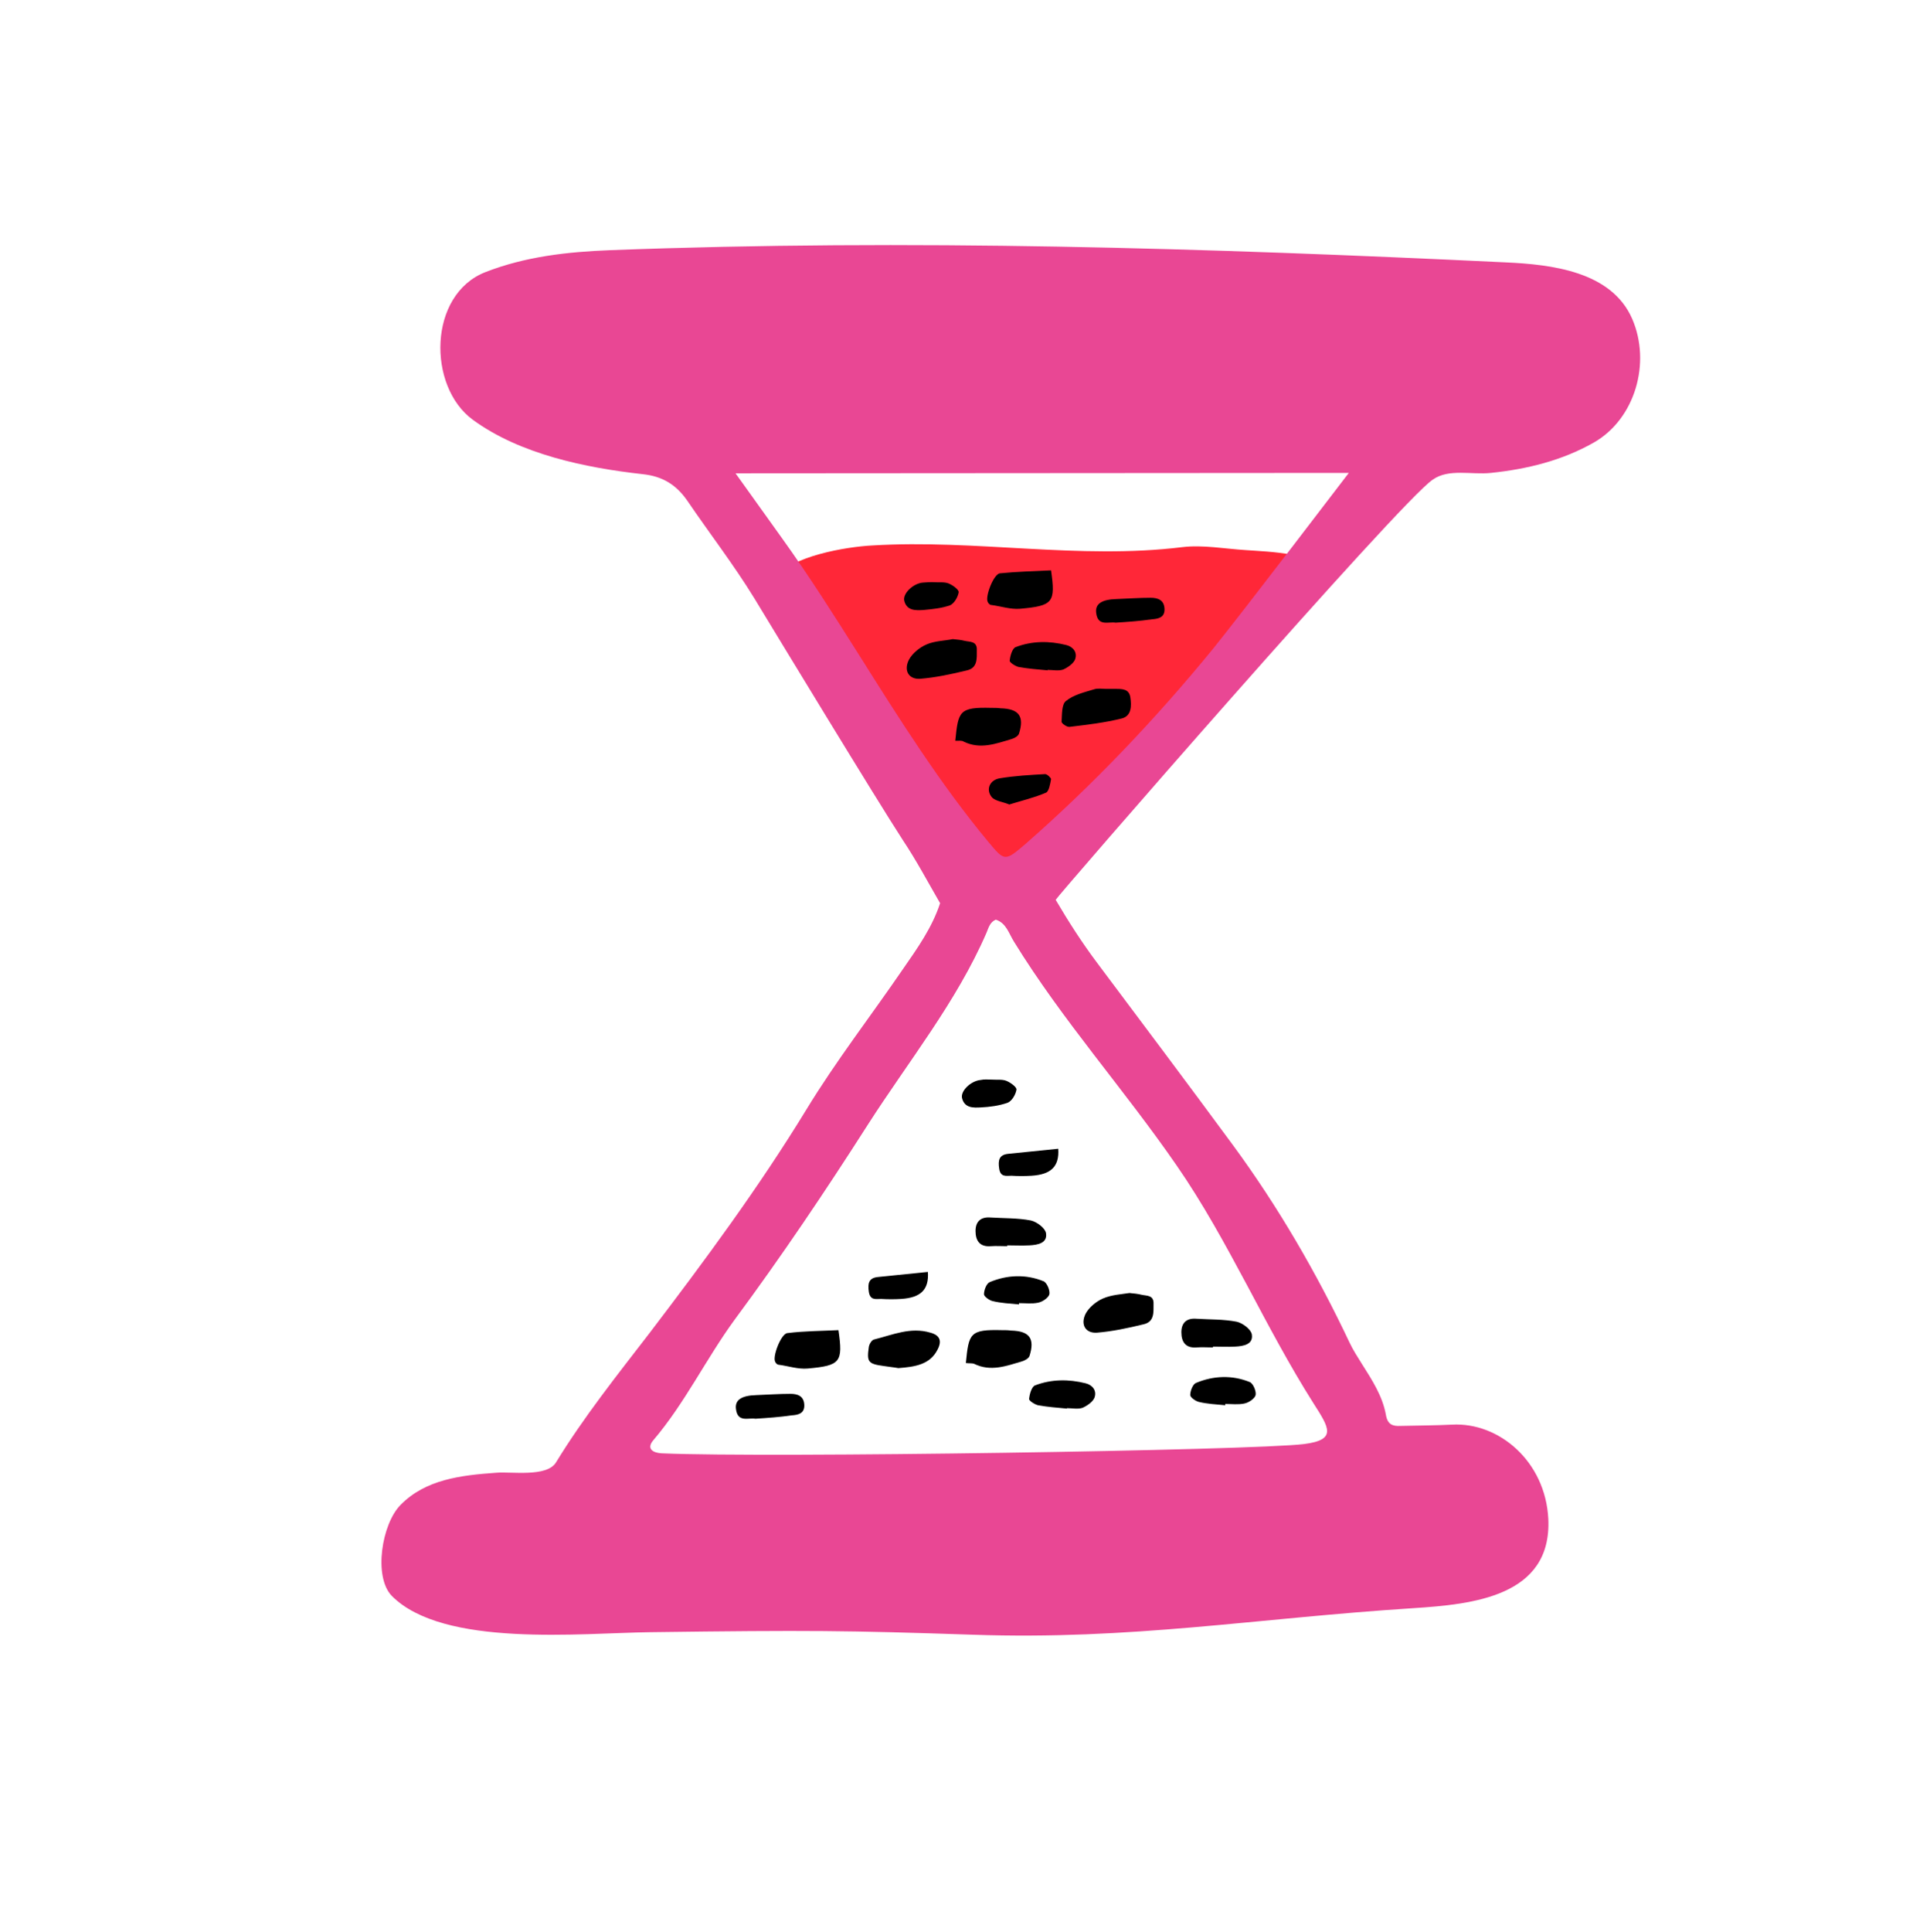
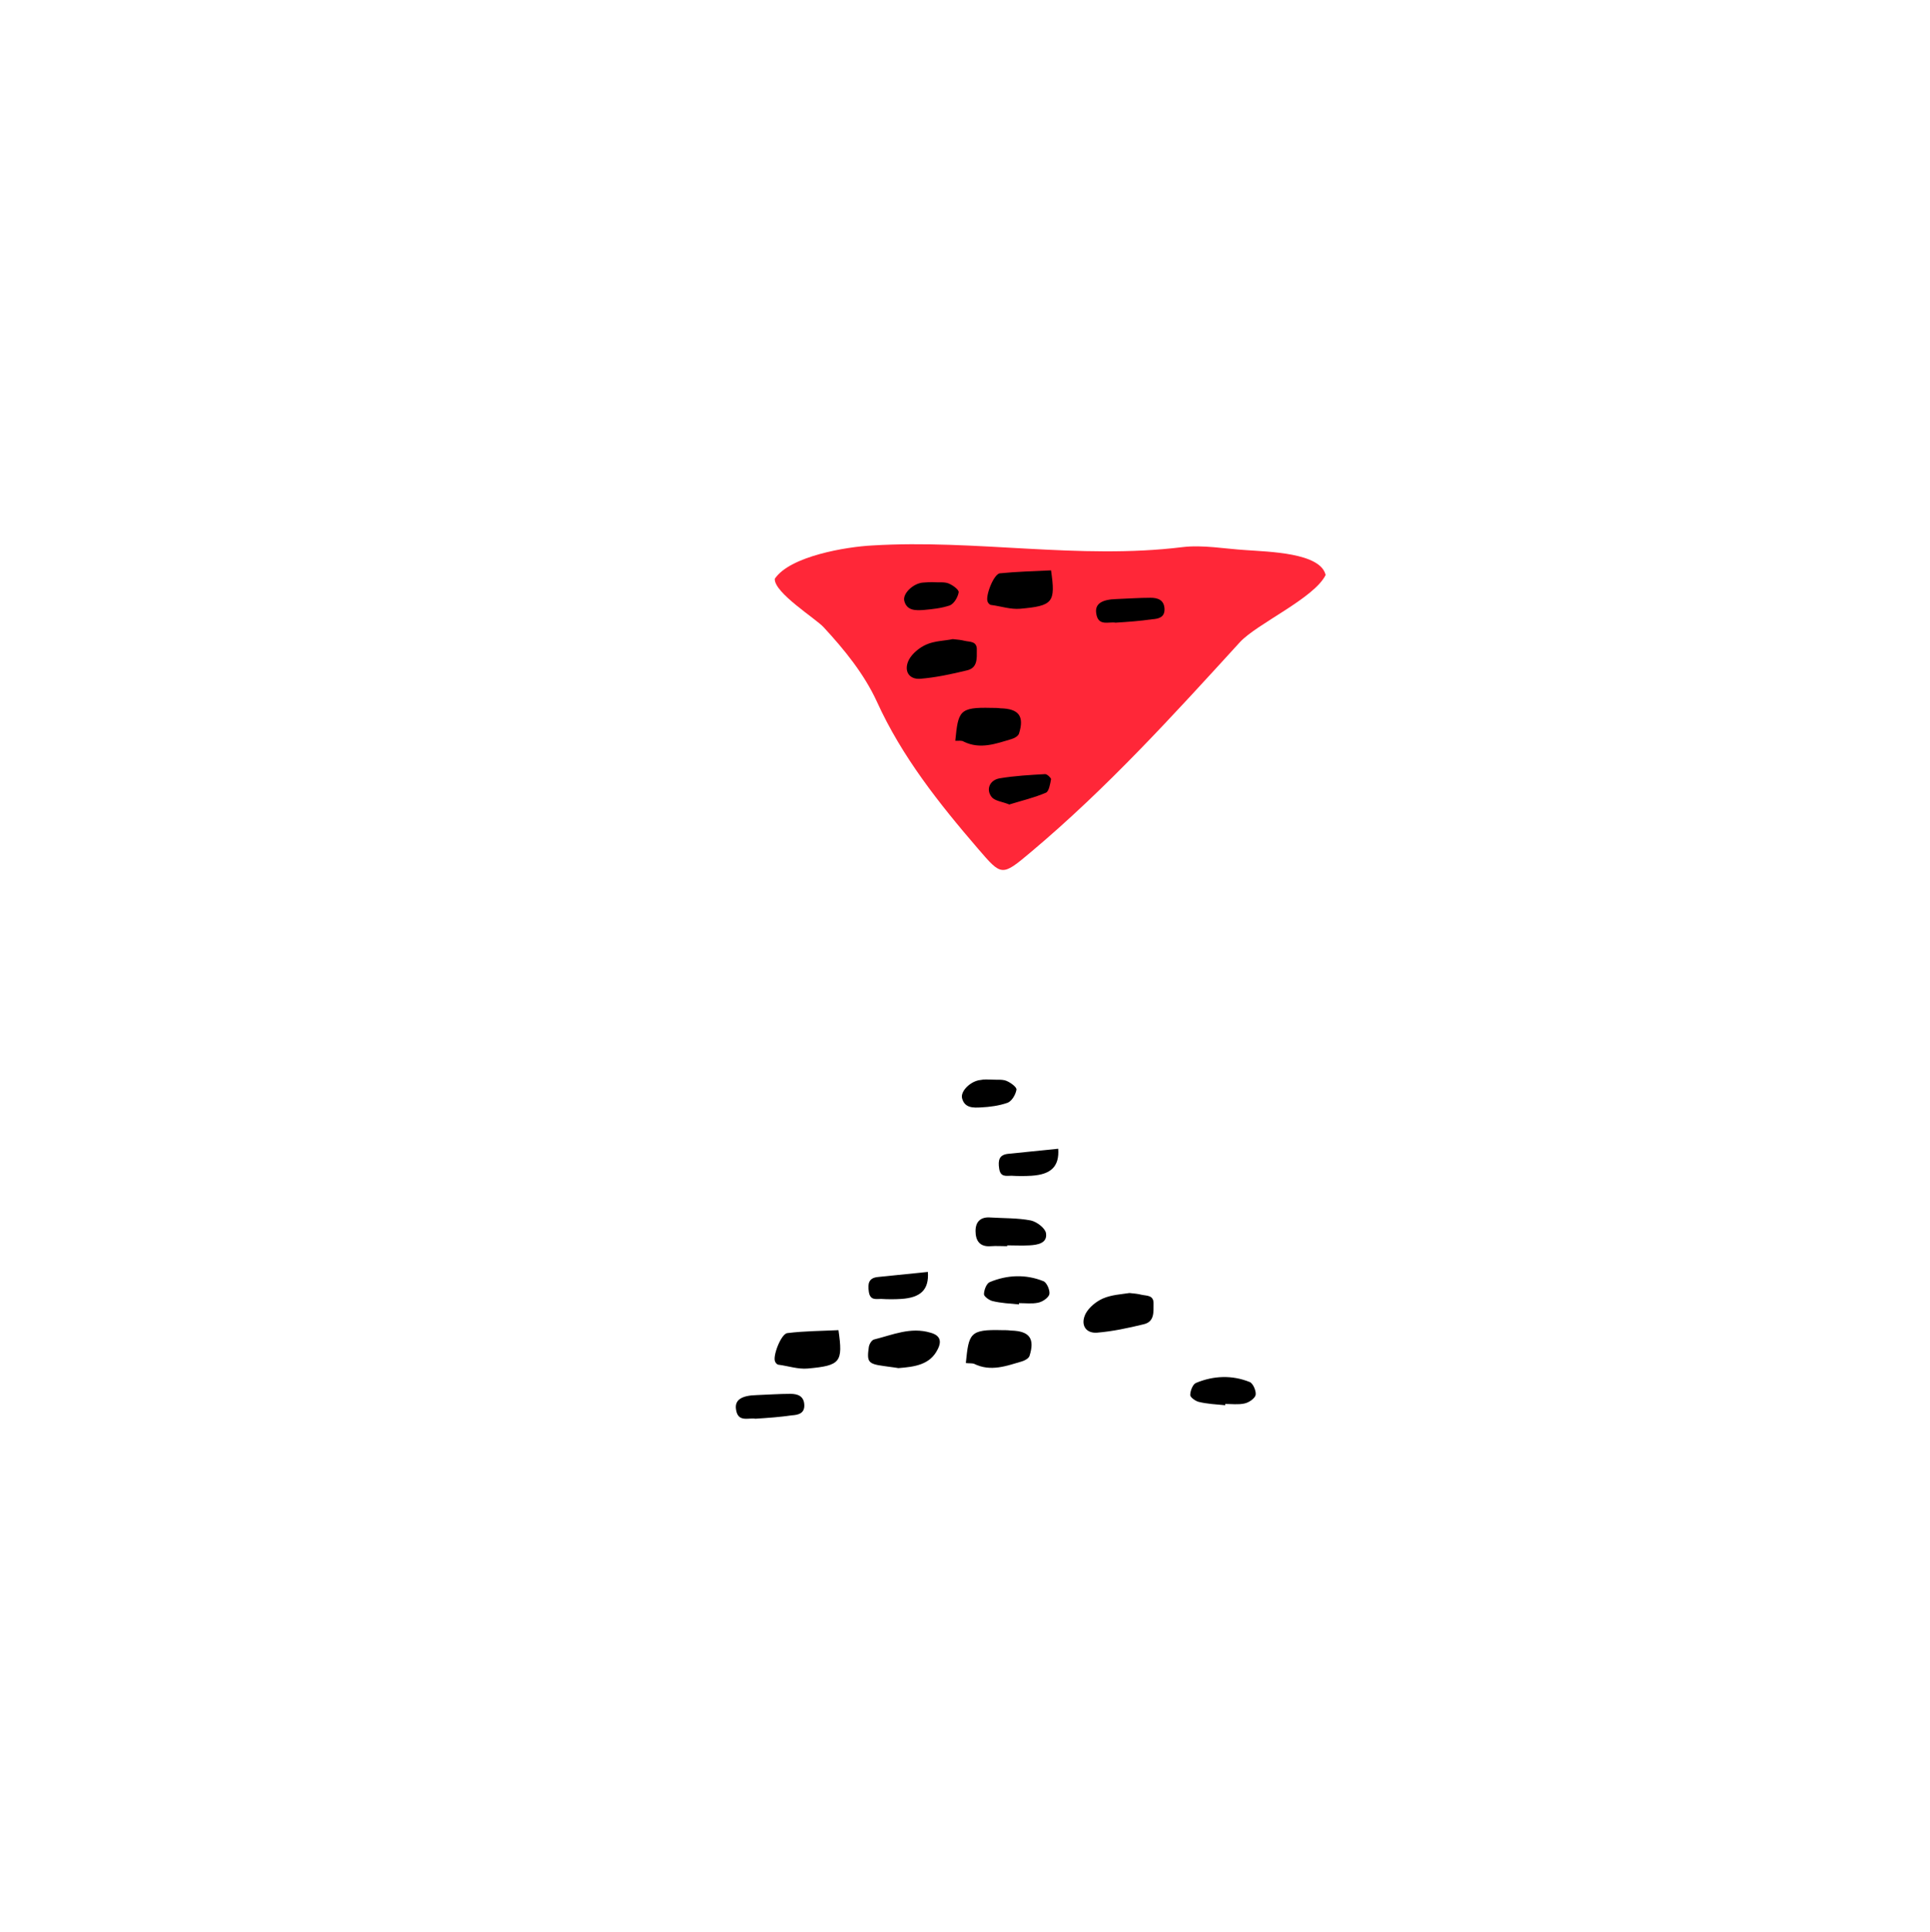
<svg xmlns="http://www.w3.org/2000/svg" version="1.1" id="Layer_1" x="0px" y="0px" viewBox="0 0 457.6 457.9" style="enable-background:new 0 0 457.6 457.9;" xml:space="preserve">
  <style type="text/css"> .st0{fill:#FF2738;} .st1{fill:#E94794;} </style>
  <path class="st0" d="M183.7,137.2c3.6-5.4,17.1-7.6,23.1-7.9c24.6-1.5,49,3.4,73.5,0.4c4.9-0.6,10.1,0.4,15.1,0.7 c5.3,0.4,17.7,0.6,18.9,5.9c-2.7,5.5-16.2,11.5-20.3,15.9c-15.8,17.3-31.5,34.6-49.6,49.8c-6.9,5.8-6.9,5.7-12.5-0.8 c-9.3-10.8-18.1-21.9-24-34.9c-3-6.5-7.6-12.2-12.6-17.6C193.5,146.7,183.5,140.5,183.7,137.2z" />
  <g>
-     <path class="st1" d="M250.3,213.3c3,5.1,6.2,10.1,9.8,14.9c10.8,14.4,21.6,28.8,32.2,43.2c10.8,14.7,19.9,30.4,27.7,46.9 c0.8,1.7,1.9,3.4,2.9,5c2.4,3.8,4.9,7.6,5.7,12.1c0.4,2.3,1.6,2.7,3.5,2.6c4.1-0.1,8.1-0.1,12.2-0.3c11.1-0.6,22.1,8.7,22.8,22.3 c0.9,18.5-18.1,20.3-31.9,21.2c-37.5,2.4-67,7.6-104.5,6.3c-30.2-1-38.4-1.1-76.5-0.6c-16.5,0.2-49.1,3.7-61.3-8.6 c-4.4-4.5-2.4-17.1,2.1-21.6c5.9-6,14.2-7,22.7-7.6c3.5-0.3,11.9,1.1,14.1-2.4c6.6-10.8,14.5-20.7,22.2-30.7 c13.1-17.2,25.9-34.5,37.2-53c7-11.5,15.3-22.2,22.9-33.3c3.4-4.9,6.9-9.8,8.8-15.6c-2.9-5-5.6-10.1-8.8-14.9 c-6.5-10-29.8-48.4-35.2-57.3c-4.9-8-10.7-15.5-16-23.3c-2.6-3.7-5.8-5.7-10.5-6.2c-13.5-1.5-29.1-4.7-40.3-12.9 c-10.8-7.9-10.6-29.7,3-35c9.5-3.7,19.4-4.8,29.6-5.2c71-2.7,141.5-0.5,212.4,2.9c10.7,0.5,25,2.1,29.9,13.4 c4.5,10.4,0.7,23.7-9.1,29.3c-7.6,4.3-15.8,6.3-24.4,7.2c-4.6,0.5-10-1.1-13.8,1.6C331.9,118.9,250.1,213.1,250.3,213.3z M203.9,155.6c9.5,15.1,19.1,30.3,30.3,43.8c4,4.8,4,4.9,9,0.6c16.1-14.1,30.9-29.7,44.4-46.2c6.8-8.4,32.2-41.7,32.2-41.7 l-145.4,0.1c0,0,9.6,13.4,11.1,15.5C191.9,136.6,197.9,146.1,203.9,155.6z M295.7,304.7c-5.2-9.7-10.4-19.3-16.7-28.4 c-12.4-18-27.1-34.4-38.6-53.1c-1.2-1.9-1.8-4.4-4.3-5.2c-1.4,0.6-1.7,1.9-2.2,3.1c-7.1,16.4-18.6,30.6-28.2,45.6 c-10.1,15.8-20.4,31.1-31.5,46.1c-6.8,9.3-11.8,19.8-19.3,28.6c-1.7,2-0.1,3,2,3.1c25.2,1.1,140.4-0.7,152.3-2.2 c7.9-1,5.9-3.9,2.2-9.7C305.7,323.6,300.7,314.1,295.7,304.7z" />
-   </g>
-   <path d="M262.3,163.3c0.7,0,1.5,0,2.2,0c1.6,0,3.2,0,3.5,2c0.3,2,0.3,4.4-2,5c-4,1-8.2,1.5-12.4,2c-0.6,0.1-1.9-0.8-1.9-1.2 c0.1-1.7,0-4.1,1-4.9c1.8-1.5,4.4-2.1,6.7-2.8C260.3,163.1,261.3,163.3,262.3,163.3C262.3,163.3,262.3,163.3,262.3,163.3" />
+     </g>
  <path d="M249.2,135.2c1.1,7.6,0.5,8.4-7.3,9.1c-2.3,0.2-4.6-0.6-6.9-0.9c-0.3,0-0.7-0.4-0.8-0.7c-0.7-1.2,1.4-6.7,2.9-6.8 C241.1,135.5,245.1,135.4,249.2,135.2" />
  <path d="M225.9,151.5c1.1,0.1,2,0.2,2.8,0.4c1.2,0.3,3,0,2.9,2.2c0,2,0.2,4.2-2.3,4.8c-3.7,0.9-7.4,1.7-11.1,2 c-2.7,0.2-4-1.9-2.7-4.5c0.8-1.5,2.5-2.9,4.1-3.6C221.6,151.9,224,151.9,225.9,151.5" />
  <path d="M213,324.3c-1.1-0.2-2.3-0.3-3.5-0.5c-3.7-0.5-4-1-3.5-4.5c0.1-0.7,0.7-1.7,1.3-1.8c4.4-1.1,8.6-3,13.3-1.6 c2.2,0.6,2.8,1.9,1.7,4C220.5,323.5,216.9,324,213,324.3" />
  <path d="M226.5,175.6c0.7-7,0.9-8,8.5-7.8c0.8,0,1.5,0,2.2,0.1c4.4,0.1,5.7,1.9,4.4,6c-0.2,0.6-1.1,1.1-1.8,1.3 c-3.7,1.1-7.4,2.5-11.3,0.6C228.1,175.5,227.4,175.6,226.5,175.6" />
  <path d="M238.8,295.4c-1.3,0-2.6-0.1-3.9,0c-2.6,0.2-3.6-1.3-3.6-3.6c0-2.3,1.3-3.4,3.6-3.2c3.2,0.2,6.4,0.1,9.5,0.7 c1.4,0.3,3.4,1.8,3.6,3c0.4,2.4-2,2.8-3.9,2.9c-1.8,0.1-3.6,0-5.3,0C238.8,295.3,238.8,295.4,238.8,295.4" />
-   <path d="M248.4,158.9c-2.3-0.2-4.7-0.4-6.9-0.8c-0.8-0.2-2.2-1.1-2.1-1.5c0.1-1.1,0.6-2.9,1.4-3.2c3.9-1.5,8-1.5,12-0.5 c1.6,0.4,2.7,1.7,2.1,3.4c-0.4,1-1.7,1.9-2.8,2.4c-1.1,0.4-2.4,0.1-3.6,0.1C248.4,158.7,248.4,158.8,248.4,158.9" />
  <path d="M241.6,309.2c-2.1-0.2-4.3-0.3-6.3-0.8c-0.8-0.2-2-1.1-2-1.6c0-1,0.6-2.6,1.4-2.9c4.1-1.7,8.5-1.9,12.7-0.2 c0.8,0.3,1.6,2.2,1.4,3.1c-0.2,0.8-1.6,1.8-2.7,2c-1.4,0.3-3,0.1-4.5,0.1C241.6,309,241.6,309.1,241.6,309.2" />
  <path d="M264.5,147.6c-1.6-0.3-4.2,1-4.6-2.3c-0.3-2.2,1.4-3.2,4.8-3.3c2.7-0.1,5.4-0.3,8.1-0.3c1.7,0,3.2,0.5,3.3,2.6 c0.1,2.1-1.5,2.4-3,2.5C270.4,147.2,267.6,147.4,264.5,147.6" />
  <path d="M239.3,190.7c-1.7-0.7-3.4-0.8-4.2-1.8c-1.4-1.8-0.4-4,1.9-4.4c3.6-0.6,7.2-0.8,10.8-1c0.5,0,1.4,0.9,1.4,1.2 c-0.2,1.1-0.5,2.9-1.2,3.2C245.2,189.1,242.2,189.8,239.3,190.7" />
  <path d="M220,301.5c0.3,4.2-1.7,6.1-6.3,6.4c-1.6,0.1-3.2,0.1-4.8,0c-1.2,0-2.6,0.4-2.9-1.7c-0.3-2,0-3.3,2.2-3.5 C212.1,302.3,215.9,301.9,220,301.5" />
  <path d="M221.1,138c1.6,0.1,2.8-0.1,3.8,0.3c1,0.4,2.5,1.5,2.4,2.1c-0.2,1.2-1.1,2.7-2.1,3.1c-2,0.7-4.2,0.9-6.3,1.1 c-1.8,0.1-3.9,0.2-4.5-2.2c-0.4-1.7,2.1-4.1,4.4-4.3C219.8,138,220.7,138,221.1,138" />
  <path d="M198.8,315.3c1.1,7.6,0.5,8.4-7.3,9.1c-2.3,0.2-4.6-0.6-6.9-0.9c-0.3,0-0.7-0.4-0.8-0.7c-0.7-1.2,1.4-6.7,2.9-6.8 C190.7,315.5,194.7,315.5,198.8,315.3" />
  <path d="M267.8,306.5c1.1,0.1,2,0.2,2.8,0.4c1.2,0.3,3,0,2.9,2.2c0,2,0.2,4.2-2.3,4.8c-3.7,0.9-7.4,1.7-11.1,2 c-2.7,0.2-4-1.9-2.7-4.5c0.8-1.5,2.5-2.9,4.1-3.6C263.6,306.9,265.9,306.8,267.8,306.5" />
  <path d="M229,323.1c0.7-7,0.9-8,8.5-7.8c0.8,0,1.5,0,2.2,0.1c4.4,0.1,5.7,1.9,4.4,6c-0.2,0.6-1.1,1.1-1.8,1.3 c-3.7,1.1-7.4,2.5-11.3,0.6C230.5,323.1,229.8,323.2,229,323.1" />
-   <path d="M287.6,319.4c-1.3,0-2.6-0.1-3.9,0c-2.6,0.2-3.6-1.3-3.6-3.6c0-2.3,1.3-3.4,3.6-3.2c3.2,0.2,6.4,0.1,9.5,0.7 c1.4,0.3,3.4,1.8,3.6,3c0.4,2.4-2,2.8-3.9,2.9c-1.8,0.1-3.6,0-5.3,0C287.6,319.3,287.6,319.3,287.6,319.4" />
-   <path d="M253,333.9c-2.3-0.2-4.7-0.4-6.9-0.8c-0.8-0.2-2.2-1.1-2.1-1.5c0.1-1.1,0.6-2.9,1.4-3.2c3.9-1.5,8-1.5,12-0.5 c1.6,0.4,2.7,1.7,2.1,3.4c-0.4,1-1.7,1.9-2.8,2.4c-1.1,0.4-2.4,0.1-3.6,0.1C253,333.7,253,333.8,253,333.9" />
  <path d="M290.5,333.1c-2.1-0.2-4.3-0.3-6.3-0.8c-0.8-0.2-2-1.1-2-1.6c0-1,0.6-2.6,1.4-2.9c4.1-1.7,8.5-1.9,12.7-0.2 c0.8,0.3,1.6,2.2,1.4,3.1c-0.2,0.8-1.6,1.8-2.7,2c-1.4,0.3-3,0.1-4.5,0.1C290.5,333,290.5,333.1,290.5,333.1" />
  <path d="M179.1,336.3c-1.6-0.3-4.2,1-4.6-2.3c-0.3-2.2,1.4-3.2,4.8-3.3c2.7-0.1,5.4-0.3,8.1-0.3c1.7,0,3.2,0.5,3.3,2.6 c0.1,2.1-1.5,2.4-3,2.5C185,335.9,182.2,336.1,179.1,336.3" />
  <path d="M250.9,272.3c0.3,4.2-1.7,6.1-6.3,6.4c-1.6,0.1-3.2,0.1-4.8,0c-1.2,0-2.6,0.4-2.9-1.7c-0.3-2,0-3.3,2.2-3.5 C243,273.1,246.8,272.7,250.9,272.3" />
  <path d="M234.8,255.9c1.6,0.1,2.8-0.1,3.8,0.3c1,0.4,2.5,1.5,2.4,2.1c-0.2,1.2-1.1,2.7-2.1,3.1c-2,0.7-4.2,1-6.3,1.1 c-1.8,0.1-3.9,0.2-4.5-2.2c-0.4-1.7,2.1-4.1,4.4-4.3C233.4,255.8,234.3,255.9,234.8,255.9" />
</svg>